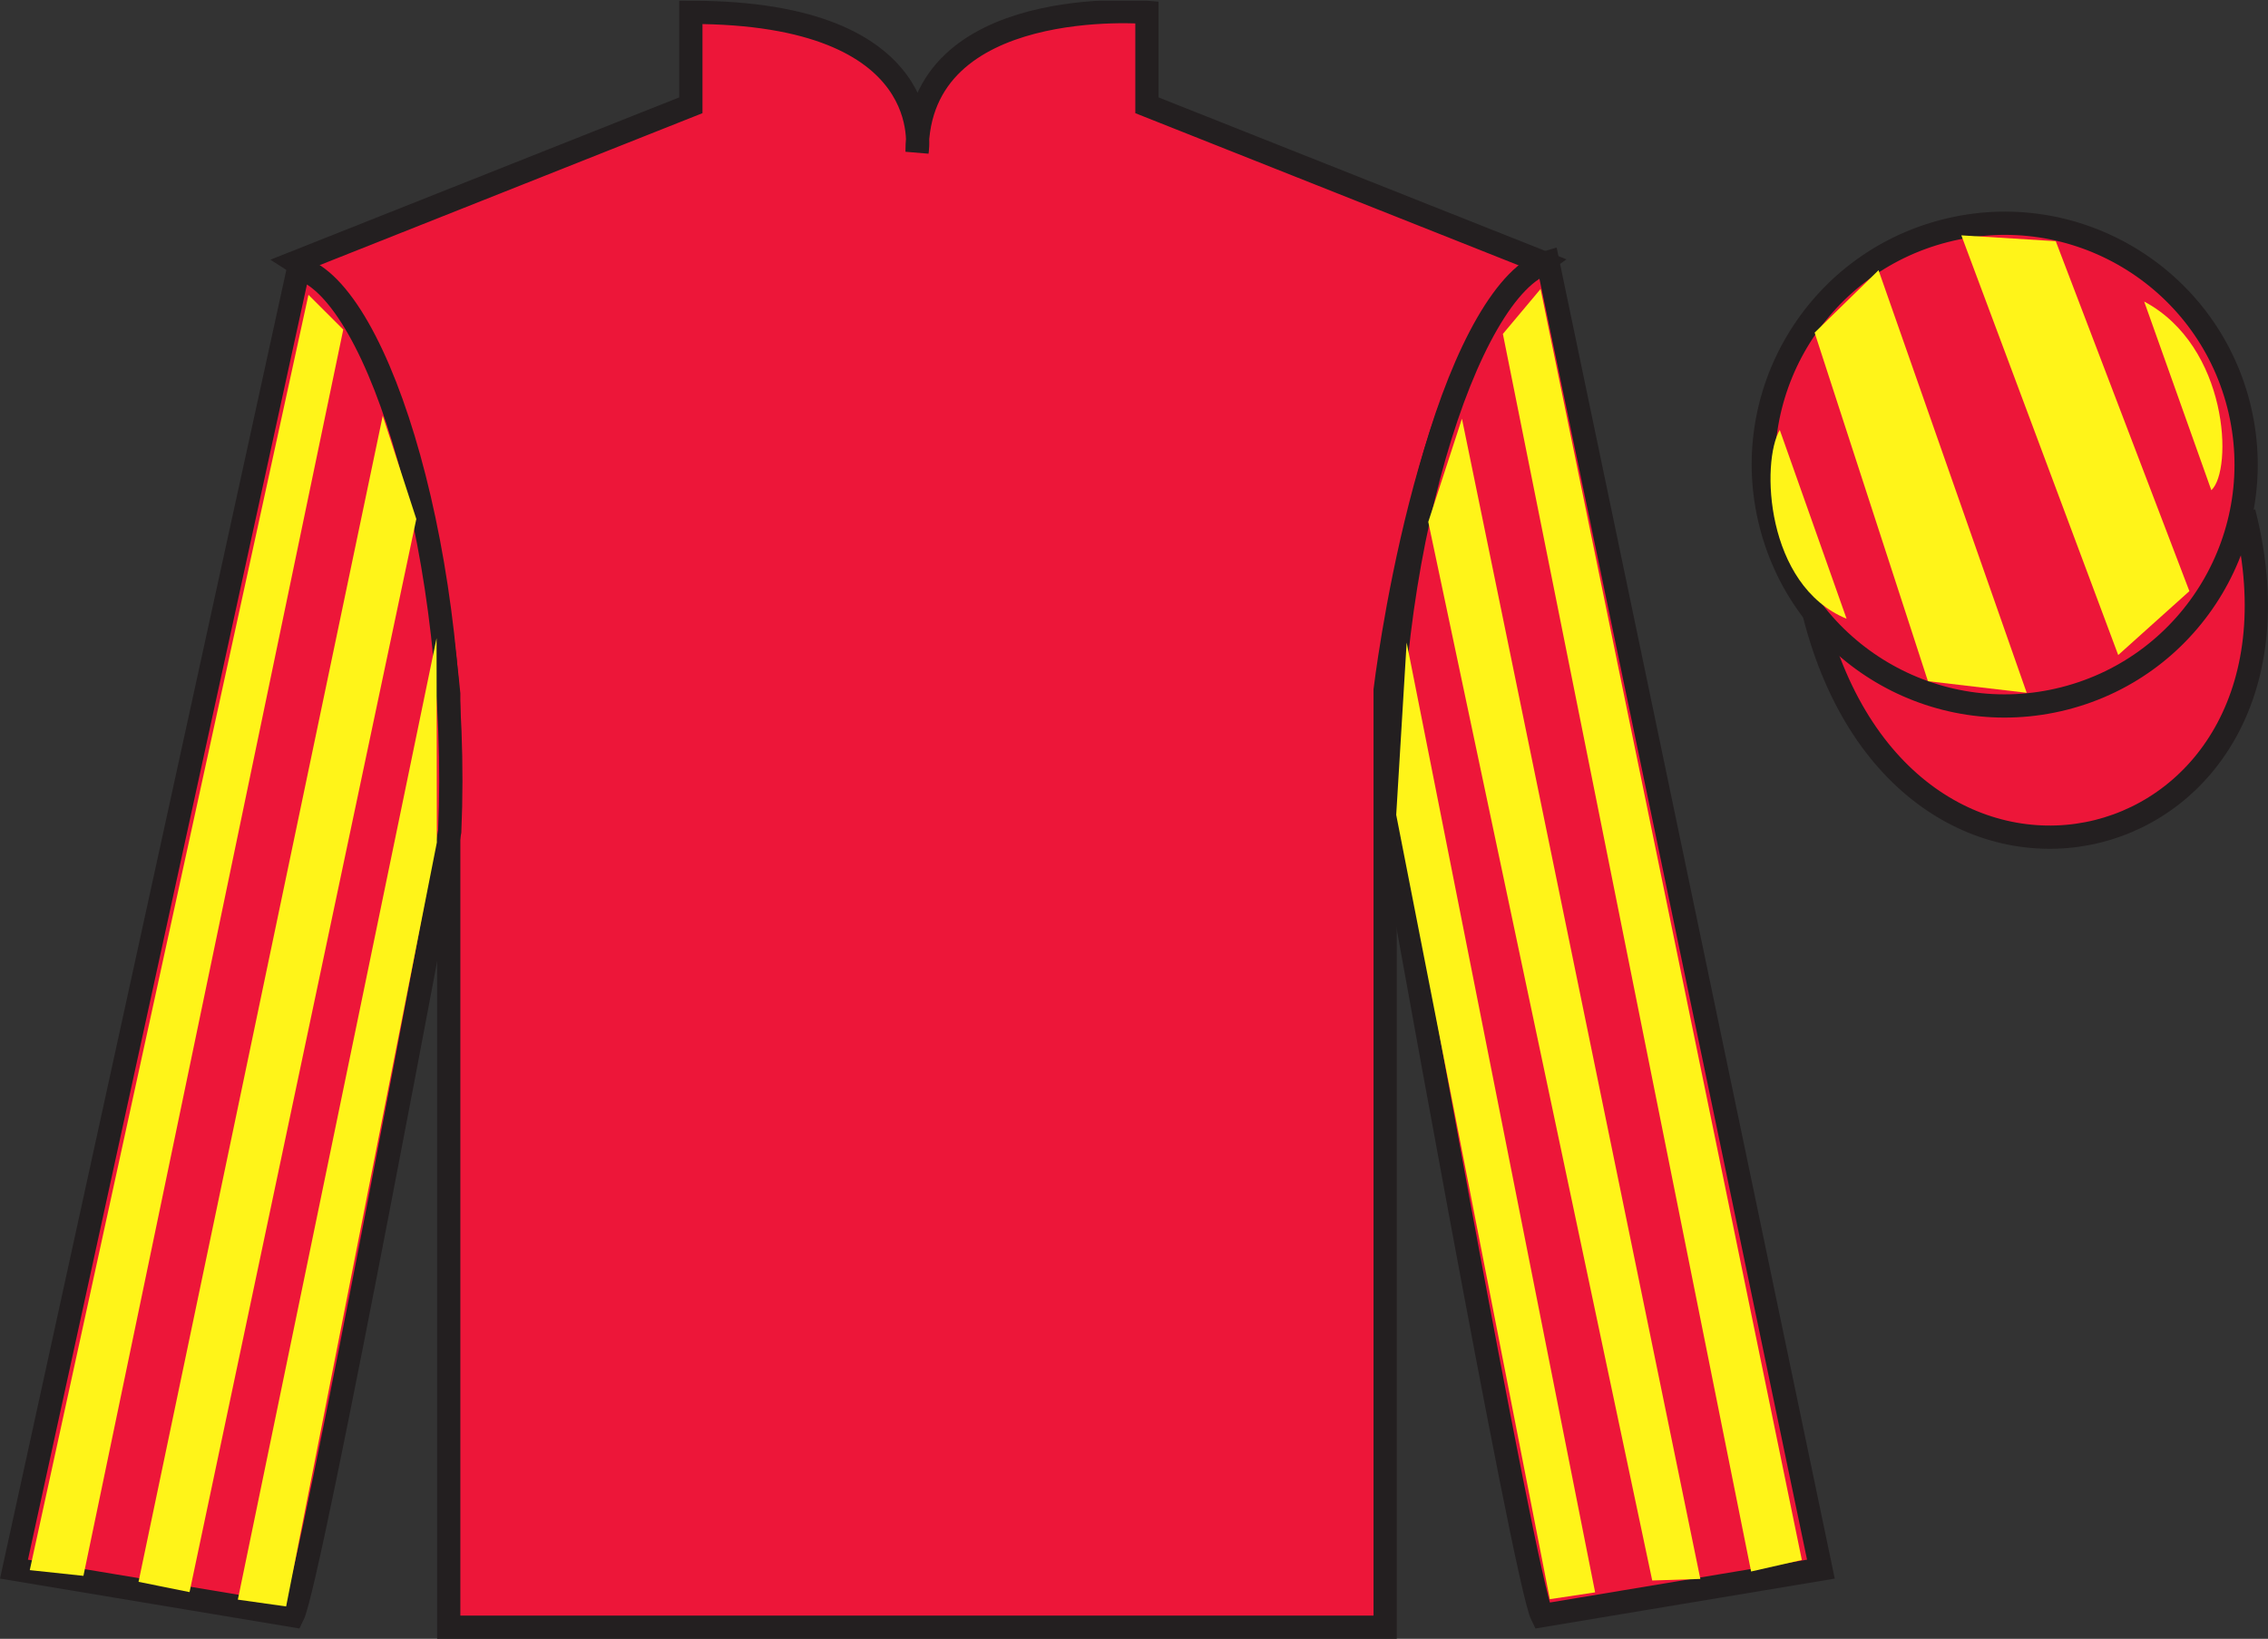
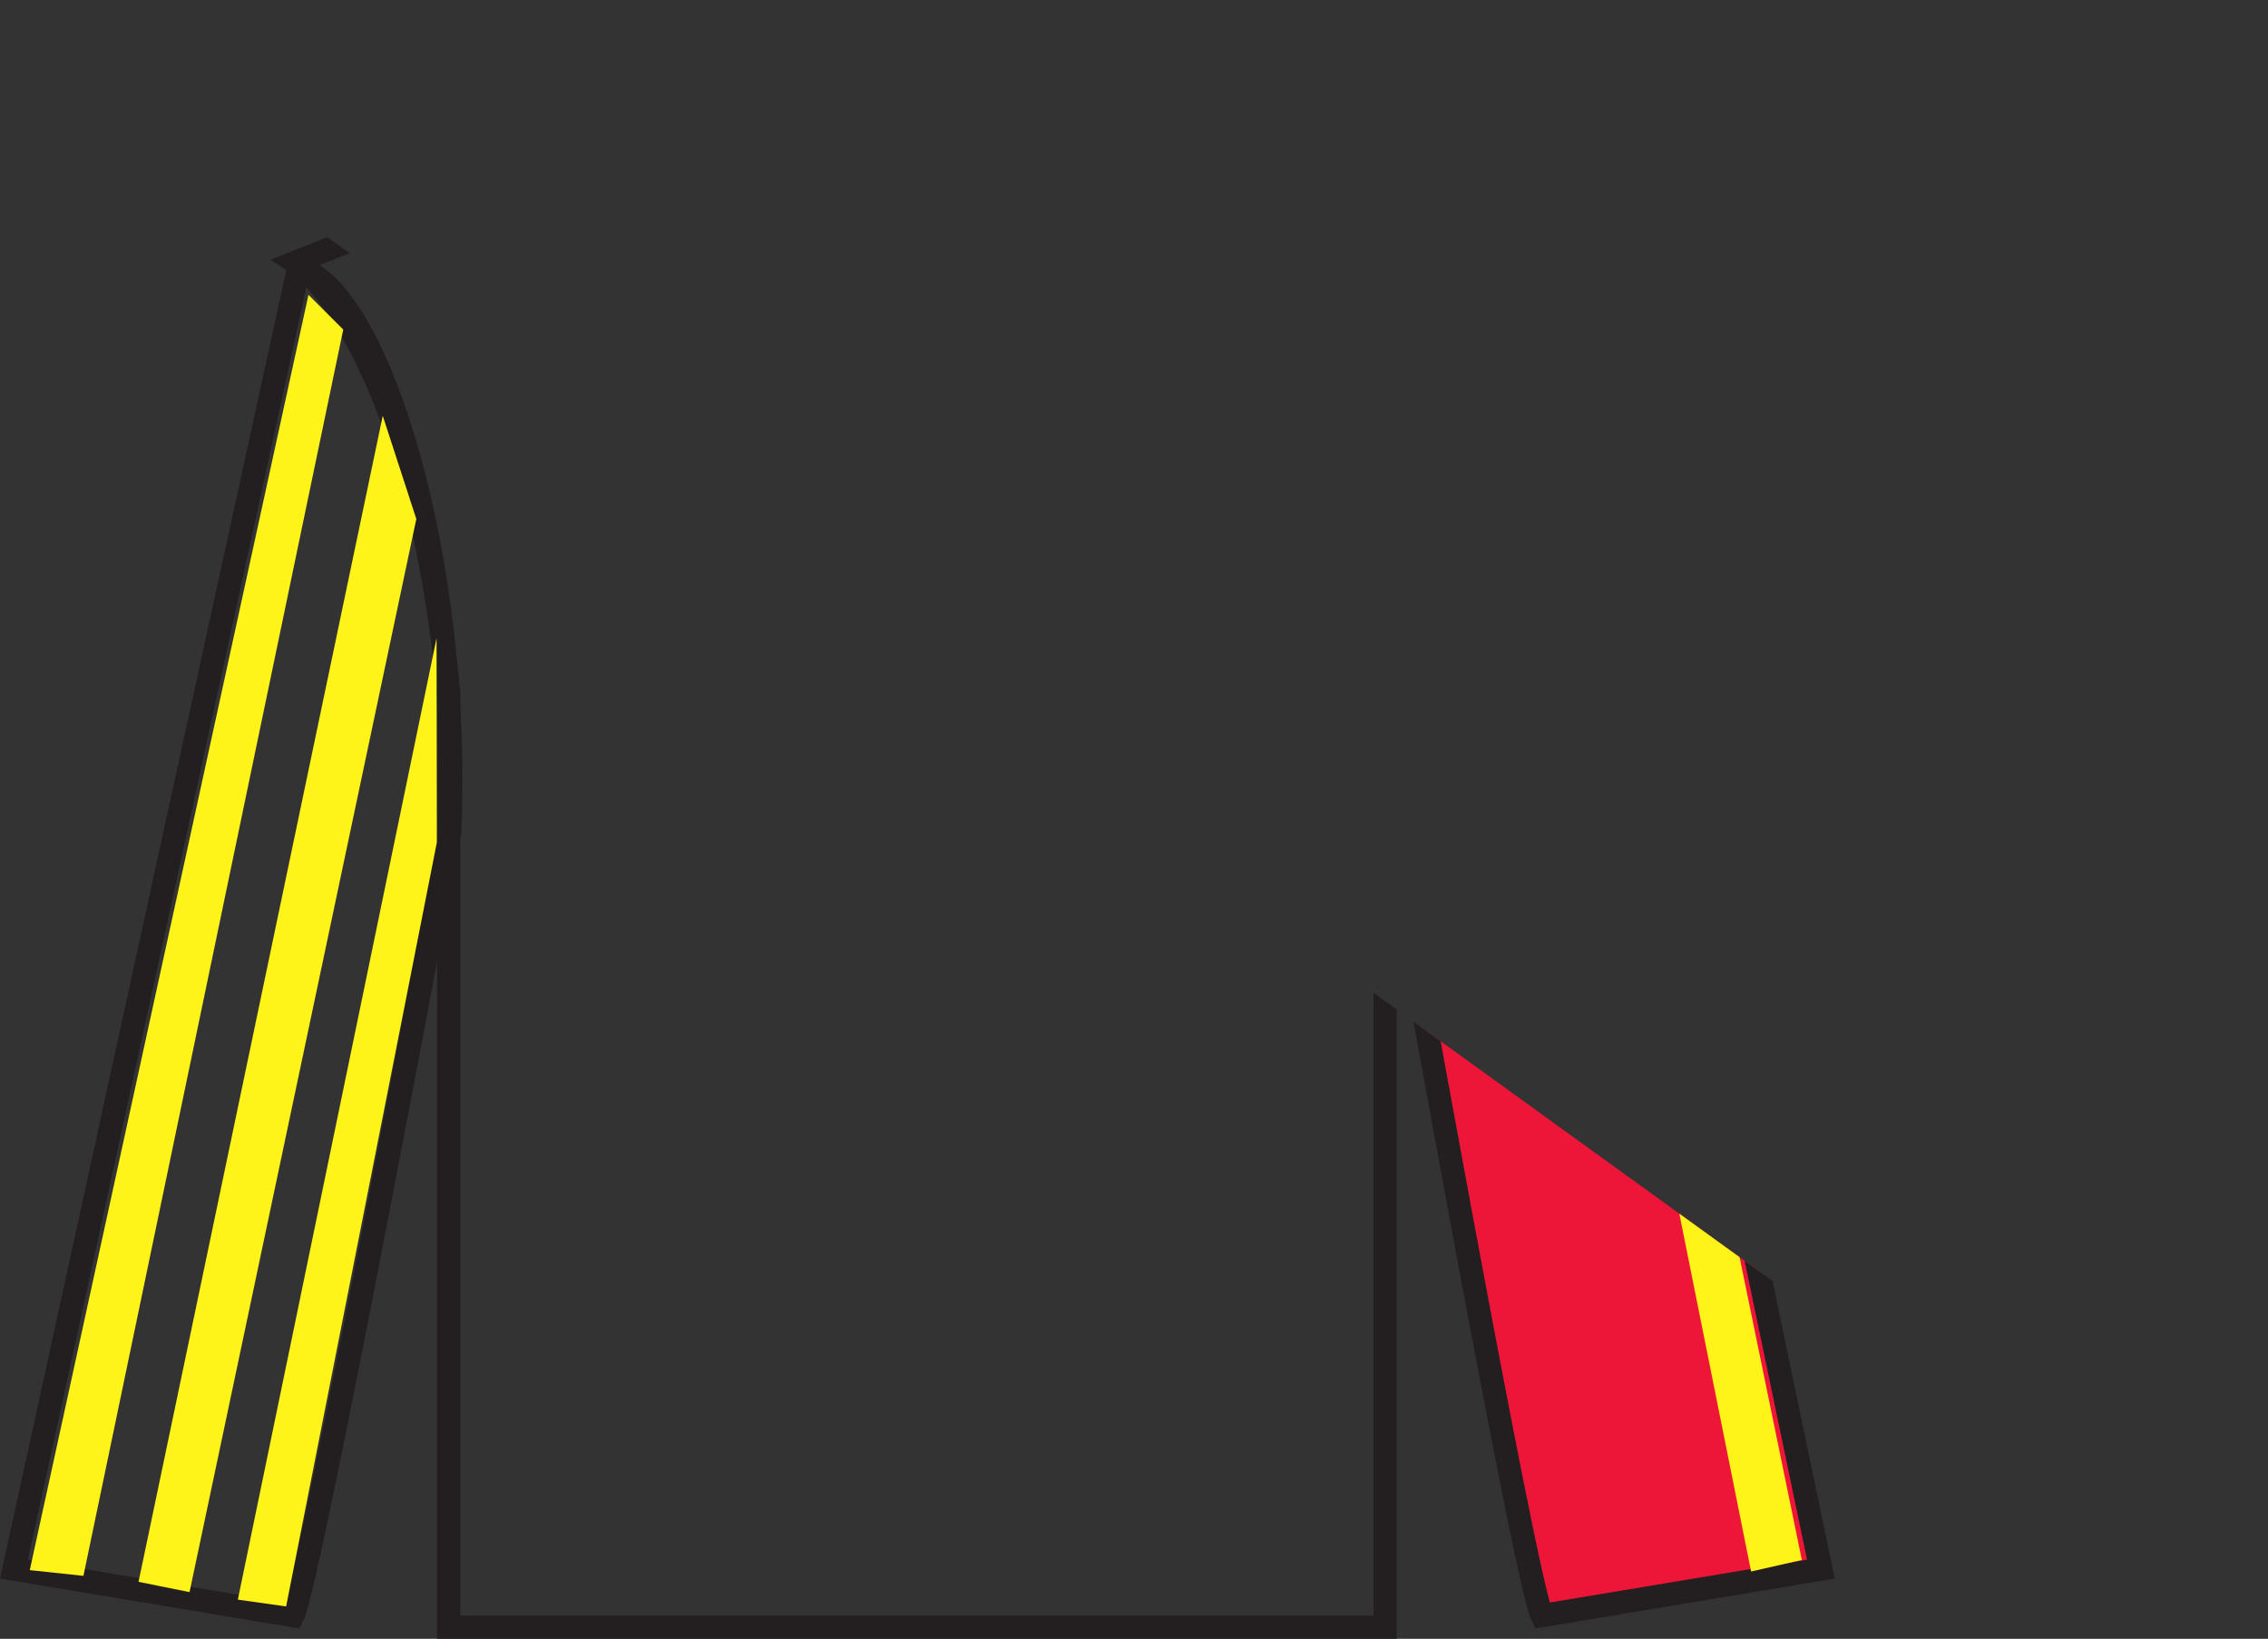
<svg xmlns="http://www.w3.org/2000/svg" width="97.59pt" height="70.53pt" viewBox="0 0 97.59 70.53" version="1.1">
  <rect x="0" y="0" width="97.59" height="70.53" fill="#333333" stroke="none" />
  <defs>
    <clipPath id="clip1">
-       <path d="M 0 70.531 L 97.59 70.531 L 97.59 0.031 L 0 0.031 L 0 70.531 Z M 0 70.531 " />
+       <path d="M 0 70.531 L 97.59 70.531 L 0 0.031 L 0 70.531 Z M 0 70.531 " />
    </clipPath>
  </defs>
  <g id="surface0">
    <g clip-path="url(#clip1)" clip-rule="nonzero">
-       <path style=" stroke:none;fill-rule:nonzero;fill:rgb(92.863%,8.783%,22.277%);fill-opacity:1;" d="M 12.727 11.281 C 12.727 11.281 17.809 14.531 19.309 29.863 C 19.309 29.863 19.309 44.863 19.309 70.031 L 59.602 70.031 L 59.602 29.695 C 59.602 29.695 61.391 14.695 66.352 11.281 L 49.352 4.531 L 49.352 0.531 C 49.352 0.531 39.461 -0.305 39.461 6.531 C 39.461 6.531 40.477 0.531 29.727 0.531 L 29.727 4.531 L 12.727 11.281 " />
      <path style="fill:none;stroke-width:10;stroke-linecap:butt;stroke-linejoin:miter;stroke:rgb(13.73%,12.16%,12.549%);stroke-opacity:1;stroke-miterlimit:4;" d="M 127.266 592.487 C 127.266 592.487 178.086 559.987 193.086 406.667 C 193.086 406.667 193.086 256.667 193.086 4.987 L 596.016 4.987 L 596.016 408.347 C 596.016 408.347 613.906 558.347 663.516 592.487 L 493.516 659.987 L 493.516 699.987 C 493.516 699.987 394.609 708.347 394.609 639.987 C 394.609 639.987 404.766 699.987 297.266 699.987 L 297.266 659.987 L 127.266 592.487 Z M 127.266 592.487 " transform="matrix(0.1,0,0,-0.1,0,70.53)" />
-       <path style=" stroke:none;fill-rule:nonzero;fill:rgb(92.863%,8.783%,22.277%);fill-opacity:1;" d="M 12.602 69.531 C 13.352 68.031 19.352 35.781 19.352 35.781 C 19.852 24.281 16.352 12.531 12.852 11.531 L 0.602 67.531 L 12.602 69.531 " />
      <path style="fill:none;stroke-width:10;stroke-linecap:butt;stroke-linejoin:miter;stroke:rgb(13.73%,12.16%,12.549%);stroke-opacity:1;stroke-miterlimit:4;" d="M 126.016 9.988 C 133.516 24.988 193.516 347.488 193.516 347.488 C 198.516 462.488 163.516 579.987 128.516 589.987 L 6.016 29.988 L 126.016 9.988 Z M 126.016 9.988 " transform="matrix(0.1,0,0,-0.1,0,70.53)" />
      <path style=" stroke:none;fill-rule:nonzero;fill:rgb(92.863%,8.783%,22.277%);fill-opacity:1;" d="M 78.352 67.531 L 66.602 11.281 C 63.102 12.281 59.352 24.281 59.852 35.781 C 59.852 35.781 65.602 68.031 66.352 69.531 L 78.352 67.531 " />
      <path style="fill:none;stroke-width:10;stroke-linecap:butt;stroke-linejoin:miter;stroke:rgb(13.73%,12.16%,12.549%);stroke-opacity:1;stroke-miterlimit:4;" d="M 783.516 29.988 L 666.016 592.487 C 631.016 582.487 593.516 462.488 598.516 347.488 C 598.516 347.488 656.016 24.988 663.516 9.988 L 783.516 29.988 Z M 783.516 29.988 " transform="matrix(0.1,0,0,-0.1,0,70.53)" />
      <path style="fill-rule:nonzero;fill:rgb(92.863%,8.783%,22.277%);fill-opacity:1;stroke-width:10;stroke-linecap:butt;stroke-linejoin:miter;stroke:rgb(13.73%,12.16%,12.549%);stroke-opacity:1;stroke-miterlimit:4;" d="M 780.664 440.925 C 820.391 285.261 1004.336 332.839 965.547 484.87 " transform="matrix(0.1,0,0,-0.1,0,70.53)" />
      <path style=" stroke:none;fill-rule:nonzero;fill:rgb(92.863%,8.783%,22.277%);fill-opacity:1;" d="M 88.828 30.059 C 94.387 28.641 97.742 22.984 96.324 17.426 C 94.906 11.871 89.25 8.512 83.691 9.934 C 78.137 11.352 74.777 17.004 76.199 22.562 C 77.617 28.121 83.27 31.477 88.828 30.059 " />
      <path style="fill:none;stroke-width:10;stroke-linecap:butt;stroke-linejoin:miter;stroke:rgb(13.73%,12.16%,12.549%);stroke-opacity:1;stroke-miterlimit:4;" d="M 888.281 404.714 C 943.867 418.894 977.422 475.456 963.242 531.042 C 949.062 586.589 892.5 620.183 836.914 605.964 C 781.367 591.784 747.773 535.261 761.992 479.675 C 776.172 424.089 832.695 390.534 888.281 404.714 Z M 888.281 404.714 " transform="matrix(0.1,0,0,-0.1,0,70.53)" />
      <path style=" stroke:none;fill-rule:nonzero;fill:rgb(100%,95.41%,10.001%);fill-opacity:1;" d="M 3.59 67.82 L 14.77 14.184 L 13.273 12.688 L 1.281 67.574 L 3.59 67.82 " />
      <path style=" stroke:none;fill-rule:nonzero;fill:rgb(100%,95.41%,10.001%);fill-opacity:1;" d="M 8.156 68.52 L 17.914 22.336 L 16.469 17.895 L 5.961 68.078 L 8.156 68.52 " />
      <path style=" stroke:none;fill-rule:nonzero;fill:rgb(100%,95.41%,10.001%);fill-opacity:1;" d="M 12.312 69.137 L 18.797 36.258 L 18.785 27.465 L 10.234 68.844 L 12.312 69.137 " />
      <path style=" stroke:none;fill-rule:nonzero;fill:rgb(100%,95.41%,10.001%);fill-opacity:1;" d="M 75.348 67.633 L 64.668 14.371 L 66.289 12.438 L 77.531 67.137 L 75.348 67.633 " />
-       <path style=" stroke:none;fill-rule:nonzero;fill:rgb(100%,95.41%,10.001%);fill-opacity:1;" d="M 71.094 68.02 L 61.457 22.461 L 62.906 18.02 L 73.164 67.953 L 71.094 68.02 " />
-       <path style=" stroke:none;fill-rule:nonzero;fill:rgb(100%,95.41%,10.001%);fill-opacity:1;" d="M 66.688 68.824 L 60.078 35.07 L 60.527 27.652 L 68.637 68.531 L 66.688 68.824 " />
-       <path style=" stroke:none;fill-rule:nonzero;fill:rgb(100%,95.41%,10.001%);fill-opacity:1;" d="M 76.582 18.504 L 79.457 26.629 C 75.957 25.191 75.77 19.879 76.582 18.504 " />
      <path style=" stroke:none;fill-rule:nonzero;fill:rgb(100%,95.41%,10.001%);fill-opacity:1;" d="M 78.082 14.316 L 82.957 29.316 L 87.207 29.816 L 80.832 11.629 L 78.082 14.316 " />
      <path style=" stroke:none;fill-rule:nonzero;fill:rgb(100%,95.41%,10.001%);fill-opacity:1;" d="M 84.395 10.129 L 91.145 28.191 L 94.207 25.441 L 88.457 10.379 L 84.395 10.129 " />
      <path style=" stroke:none;fill-rule:nonzero;fill:rgb(100%,95.41%,10.001%);fill-opacity:1;" d="M 95.152 21.098 L 92.262 12.977 C 95.891 14.91 96.09 20.223 95.152 21.098 " />
    </g>
  </g>
</svg>